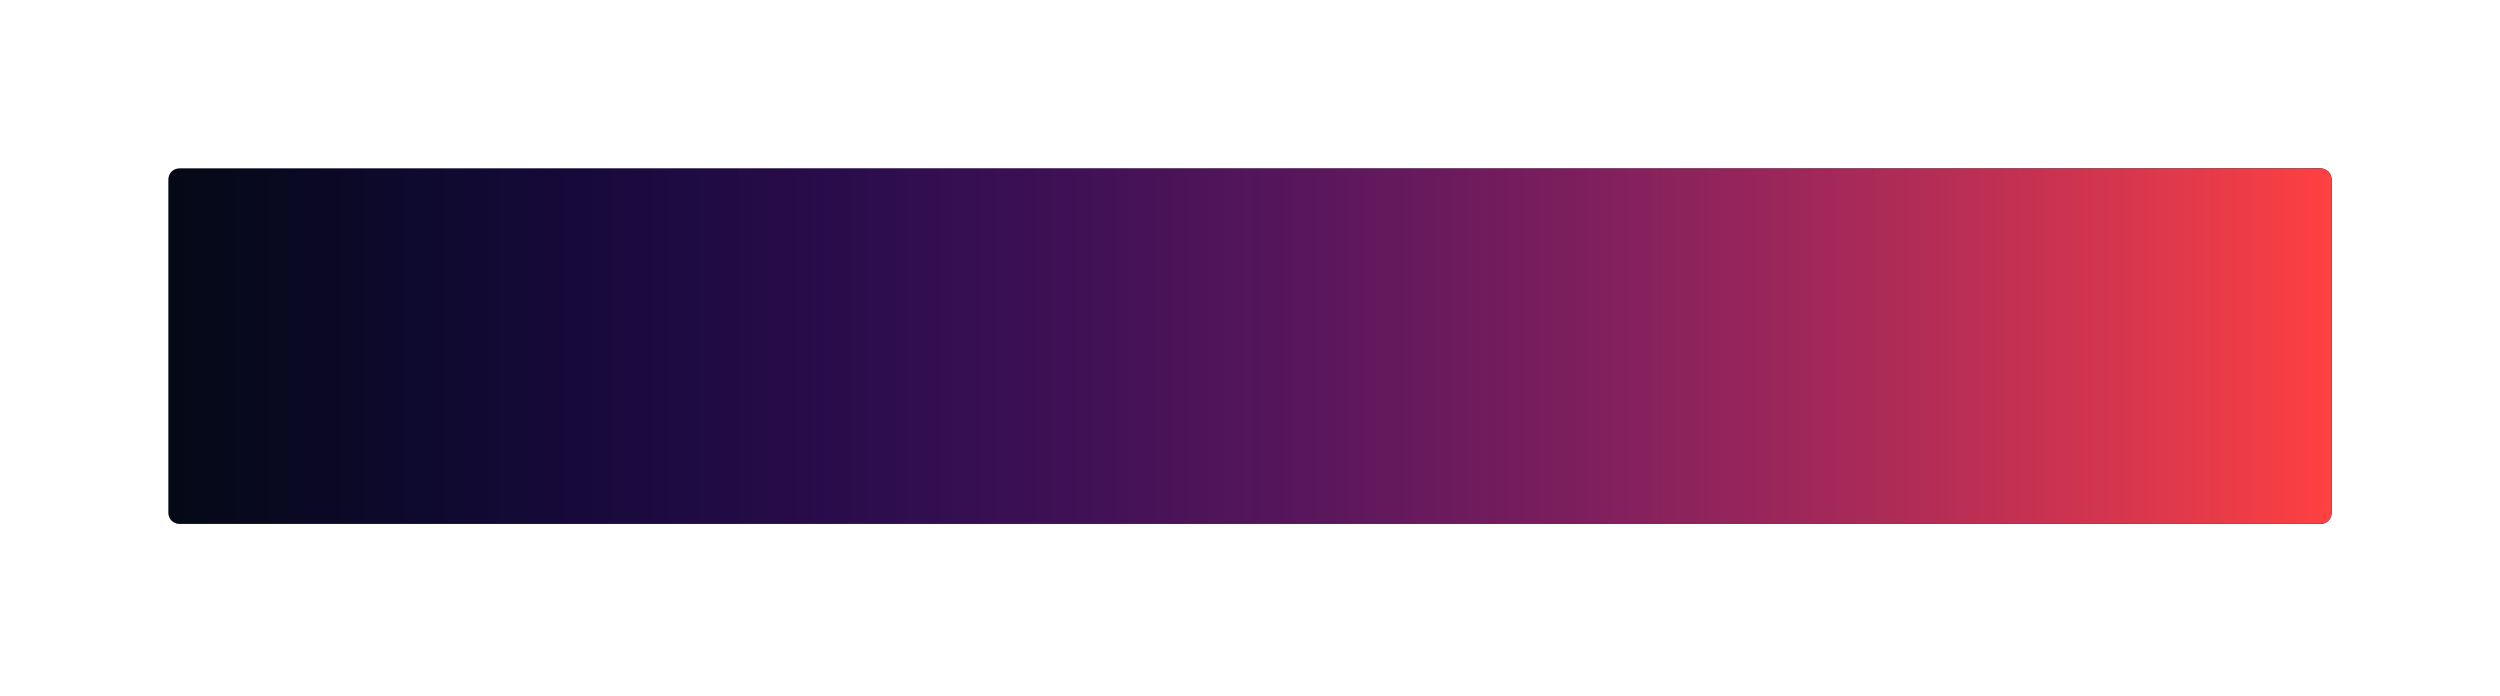
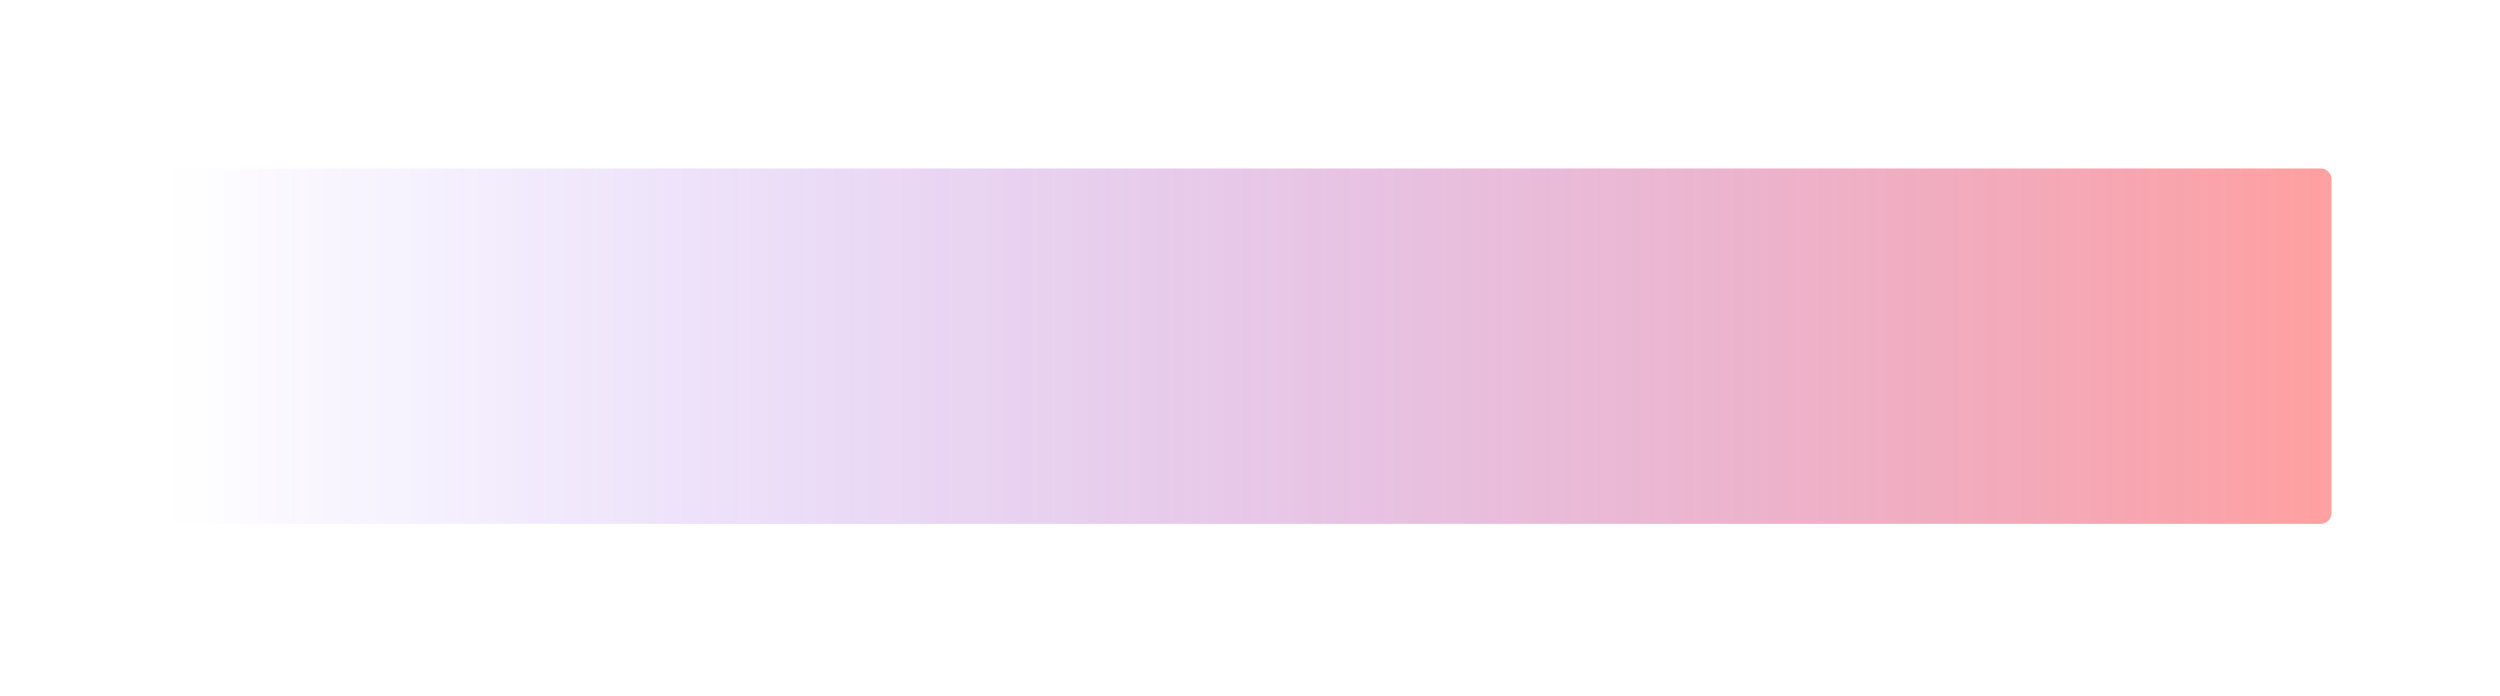
<svg xmlns="http://www.w3.org/2000/svg" width="460" height="128" viewBox="0 0 460 128" fill="none">
  <g opacity="0.5" filter="url(#filter0_f)">
-     <path d="M429 33C429 31.895 428.105 31 427 31H33C31.895 31 31 31.895 31 33V94.389C31 95.494 31.895 96.389 33 96.389H427C428.105 96.389 429 95.494 429 94.389V33Z" fill="#050915" />
    <path d="M429 33C429 31.895 428.105 31 427 31H33C31.895 31 31 31.895 31 33V94.389C31 95.494 31.895 96.389 33 96.389H427C428.105 96.389 429 95.494 429 94.389V33Z" fill="url(#paint0_linear)" />
  </g>
-   <path d="M429 33C429 31.895 428.105 31 427 31H33C31.895 31 31 31.895 31 33V94.389C31 95.494 31.895 96.389 33 96.389H427C428.105 96.389 429 95.494 429 94.389V33Z" fill="#050915" />
-   <path d="M429 33C429 31.895 428.105 31 427 31H33C31.895 31 31 31.895 31 33V94.389C31 95.494 31.895 96.389 33 96.389H427C428.105 96.389 429 95.494 429 94.389V33Z" fill="url(#paint1_linear)" />
  <defs>
    <filter id="filter0_f" x="0.285" y="0.285" width="459.43" height="126.82" filterUnits="userSpaceOnUse" color-interpolation-filters="sRGB">
      <feFlood flood-opacity="0" result="BackgroundImageFix" />
      <feBlend mode="normal" in="SourceGraphic" in2="BackgroundImageFix" result="shape" />
      <feGaussianBlur stdDeviation="15.358" result="effect1_foregroundBlur" />
    </filter>
    <linearGradient id="paint0_linear" x1="31" y1="96" x2="429" y2="96" gradientUnits="userSpaceOnUse">
      <stop stop-color="#4200FF" stop-opacity="0" />
      <stop offset="1" stop-color="#FF4141" />
    </linearGradient>
    <linearGradient id="paint1_linear" x1="31" y1="96" x2="429" y2="96" gradientUnits="userSpaceOnUse">
      <stop stop-color="#4200FF" stop-opacity="0" />
      <stop offset="1" stop-color="#FF4141" />
    </linearGradient>
  </defs>
</svg>